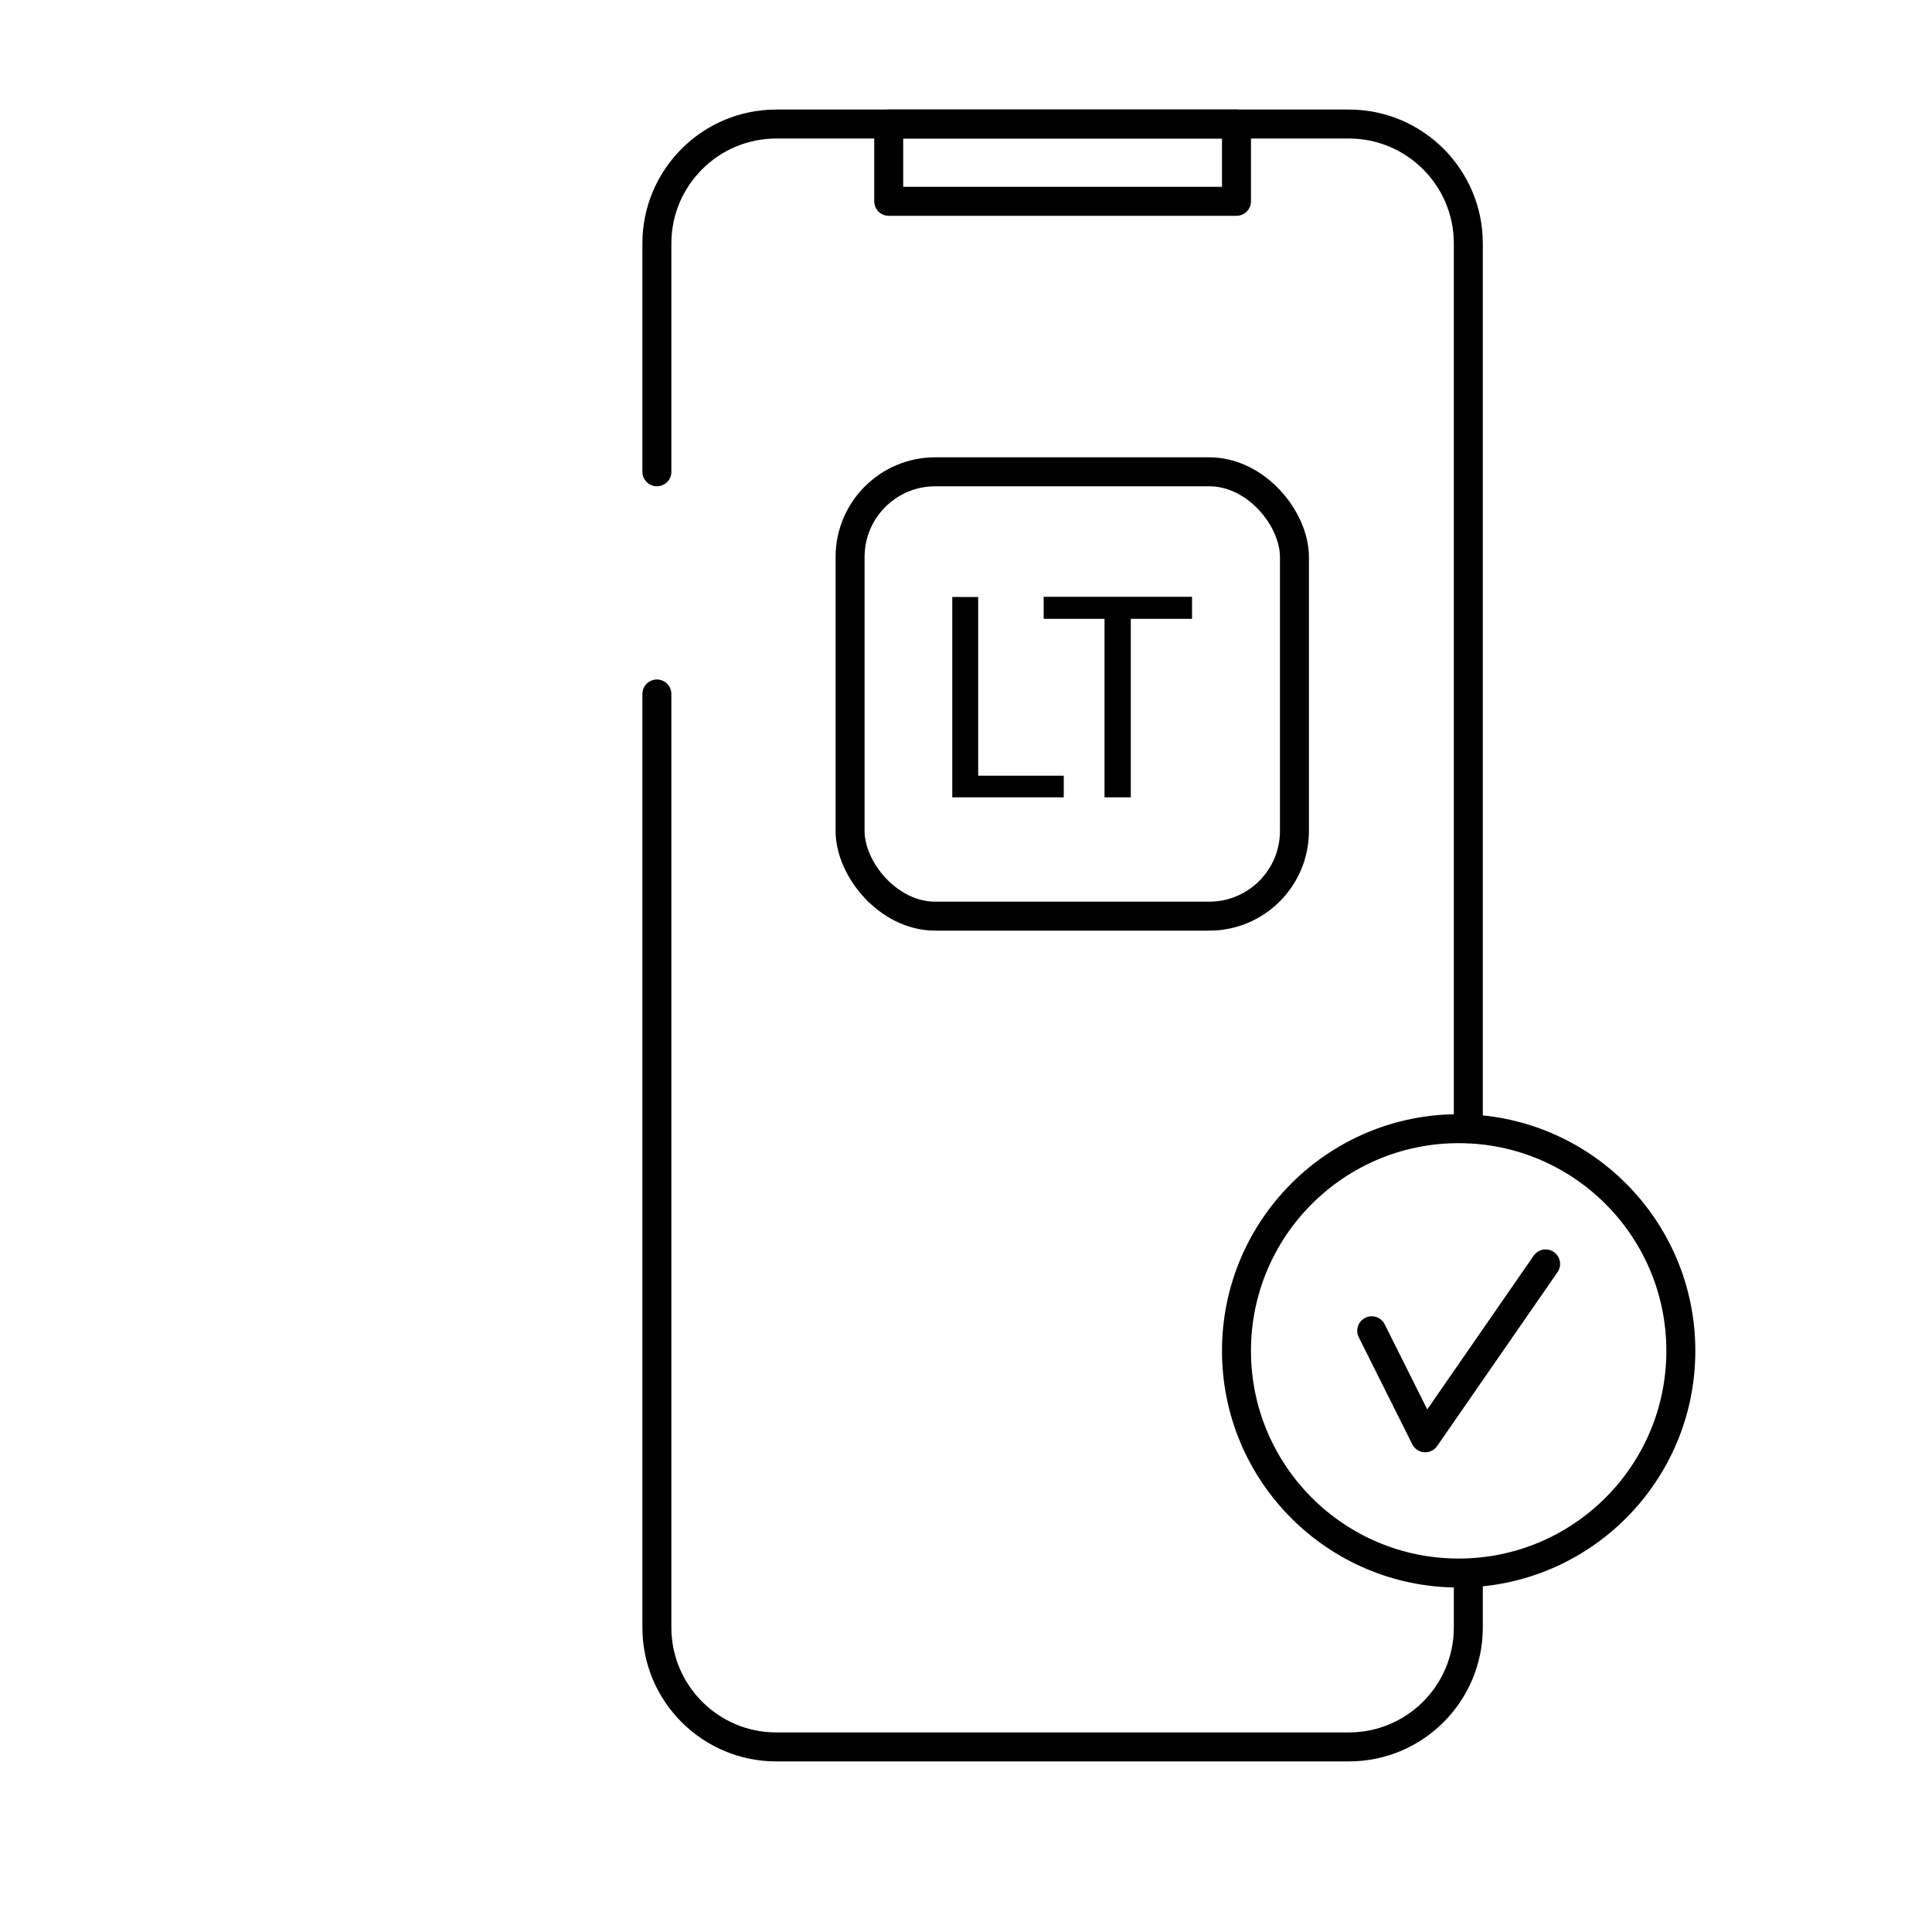
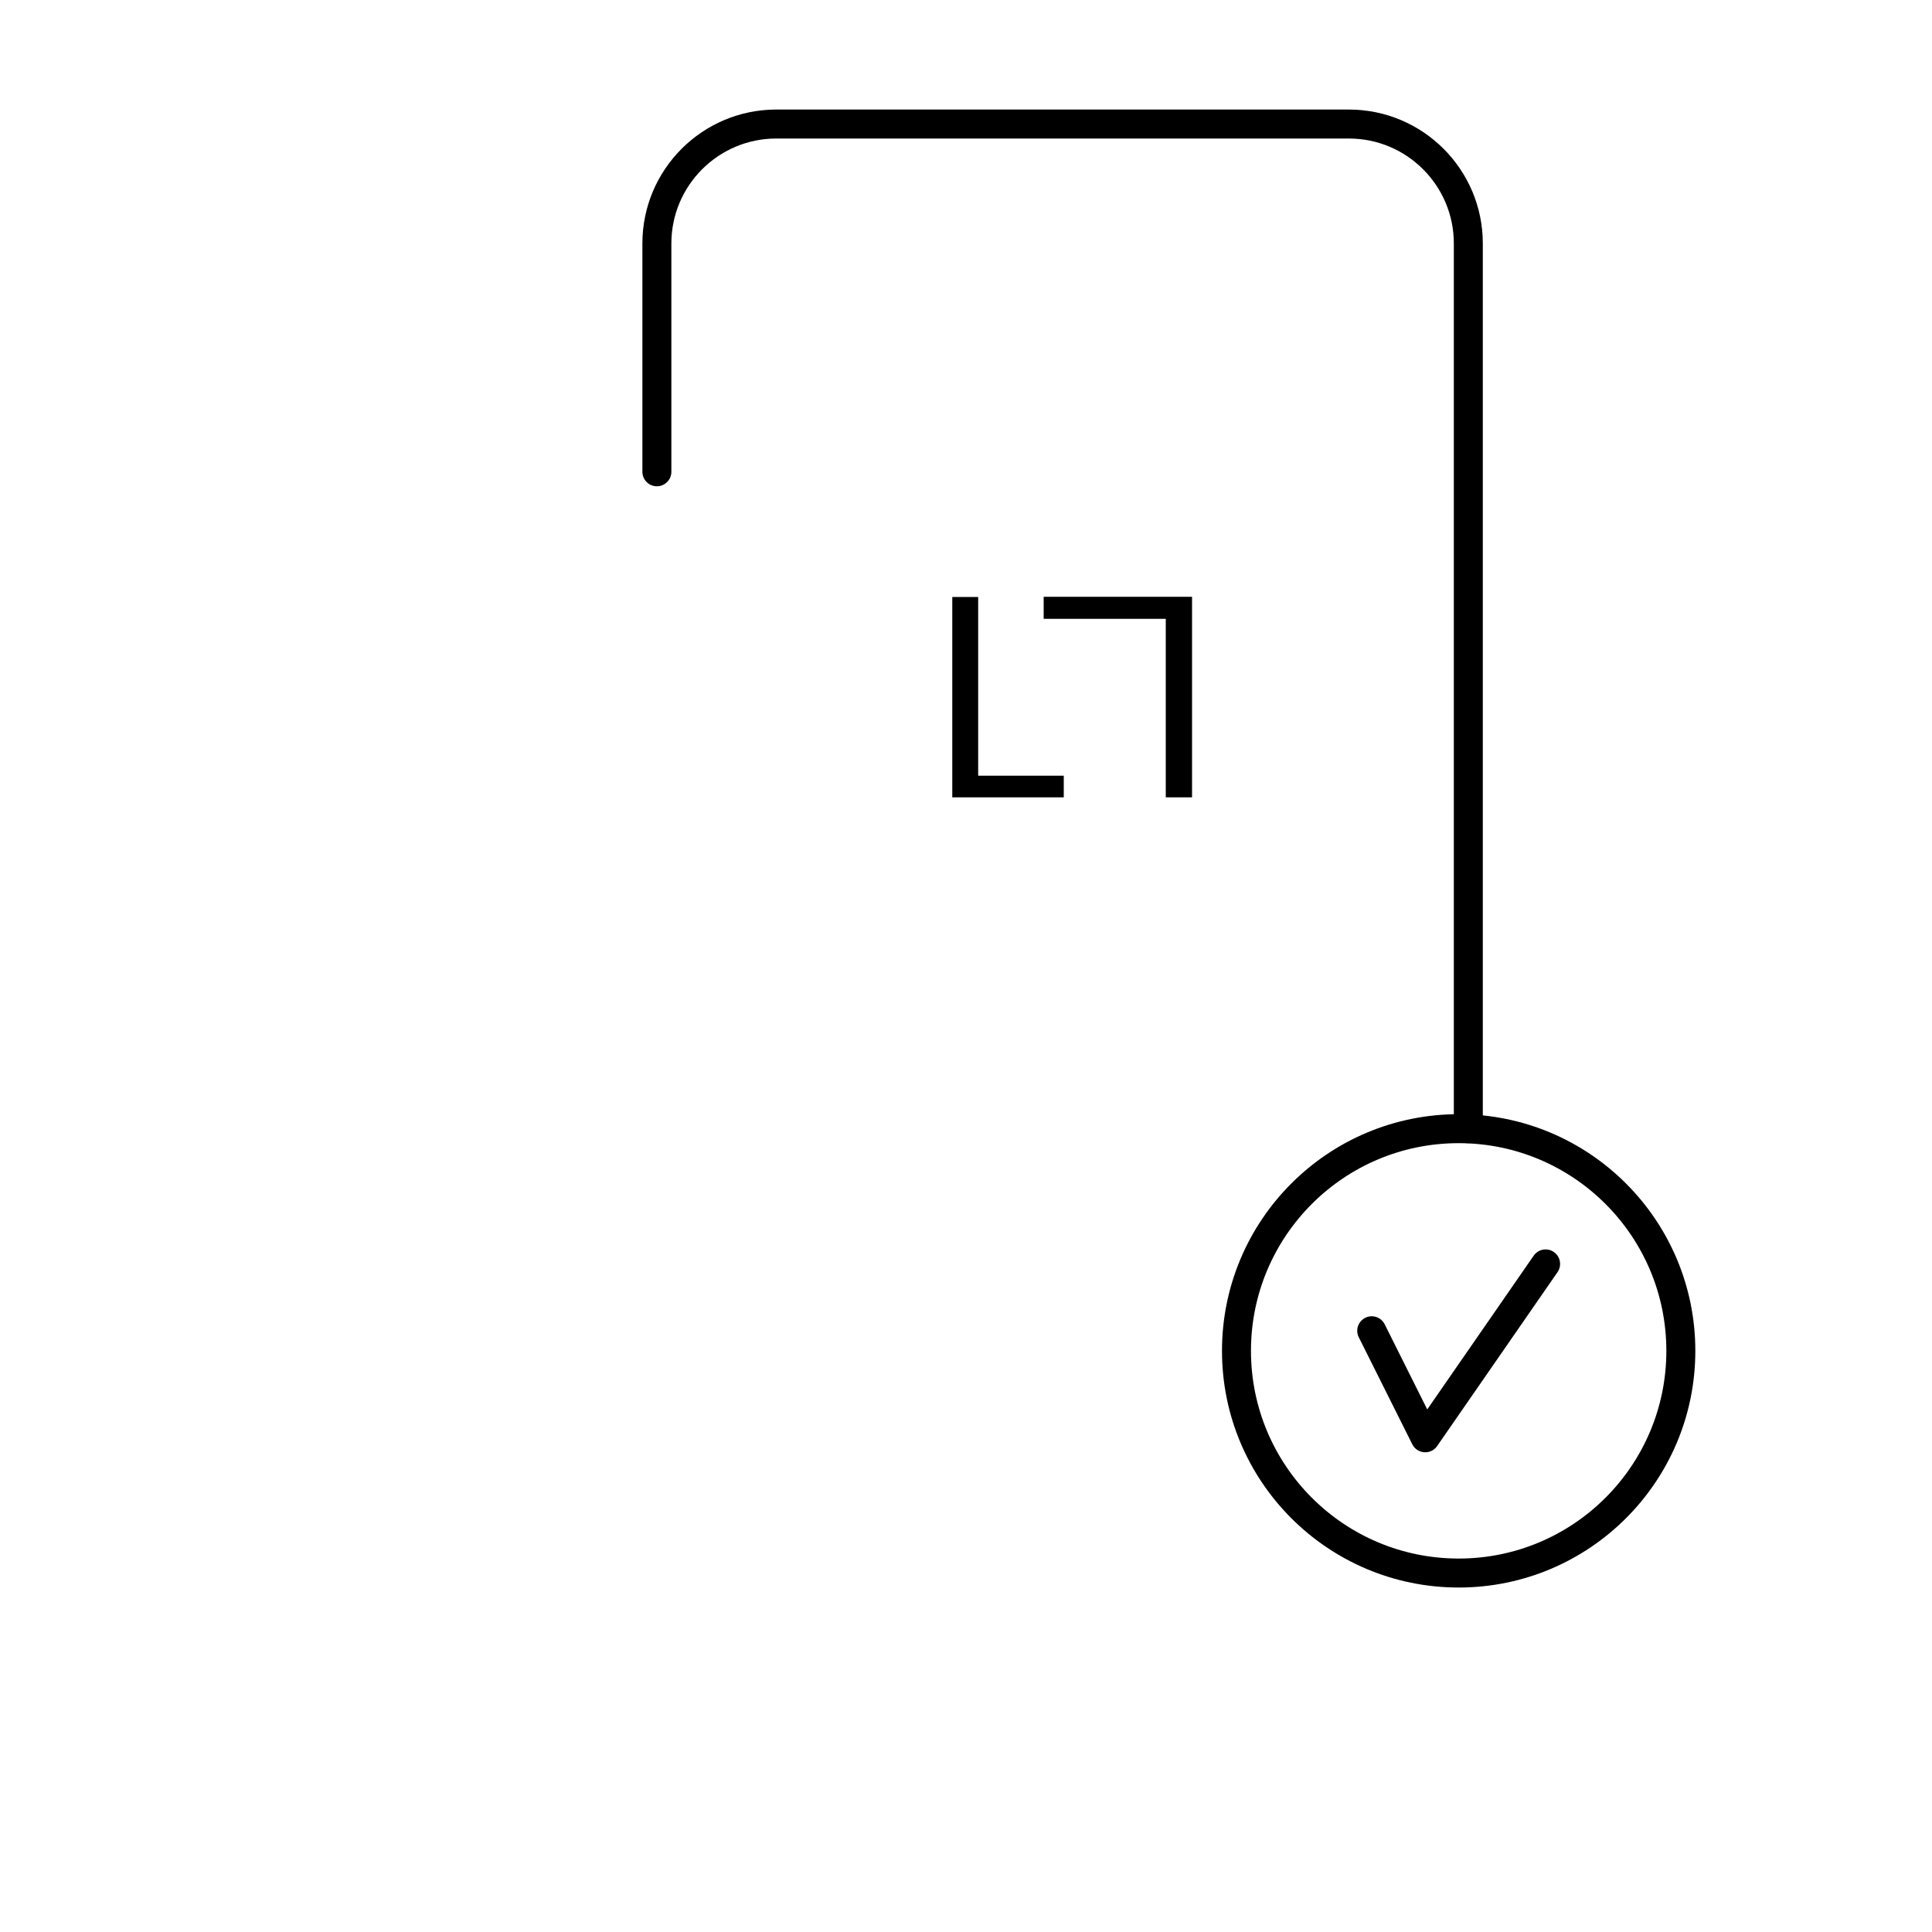
<svg xmlns="http://www.w3.org/2000/svg" id="Layer_1" data-name="Layer 1" viewBox="0 0 100 100">
  <defs>
    <style>
      .cls-1 {
        fill: none;
        stroke: #000;
        stroke-linecap: round;
        stroke-linejoin: round;
        stroke-width: 1.5px;
      }
    </style>
  </defs>
  <path class="cls-1" d="M34,24.42v-11.82c0-3.41,2.77-6.18,6.18-6.18h29.64c3.41,0,6.18,2.77,6.18,6.18v45.82" />
-   <path class="cls-1" d="M76,81.62v2.62c0,3.41-2.77,6.18-6.18,6.18h-29.64c-3.41,0-6.18-2.77-6.18-6.18v-48.32" />
-   <rect class="cls-1" x="46" y="6.42" width="18" height="4" />
  <circle class="cls-1" cx="75.5" cy="69.92" r="11.5" />
  <polyline class="cls-1" points="71 68.88 73.77 74.42 80 65.42" />
-   <rect class="cls-1" x="44" y="24.42" width="23" height="23" rx="4.41" ry="4.41" />
  <g>
    <path d="M49.29,30.9h1.34v9.25h4.43v1.12h-5.77v-10.38Z" />
-     <path d="M57.18,32.03h-3.16v-1.14h7.68v1.14h-3.17v9.24h-1.36v-9.24Z" />
+     <path d="M57.18,32.03h-3.16v-1.14h7.68v1.14v9.24h-1.36v-9.24Z" />
  </g>
</svg>